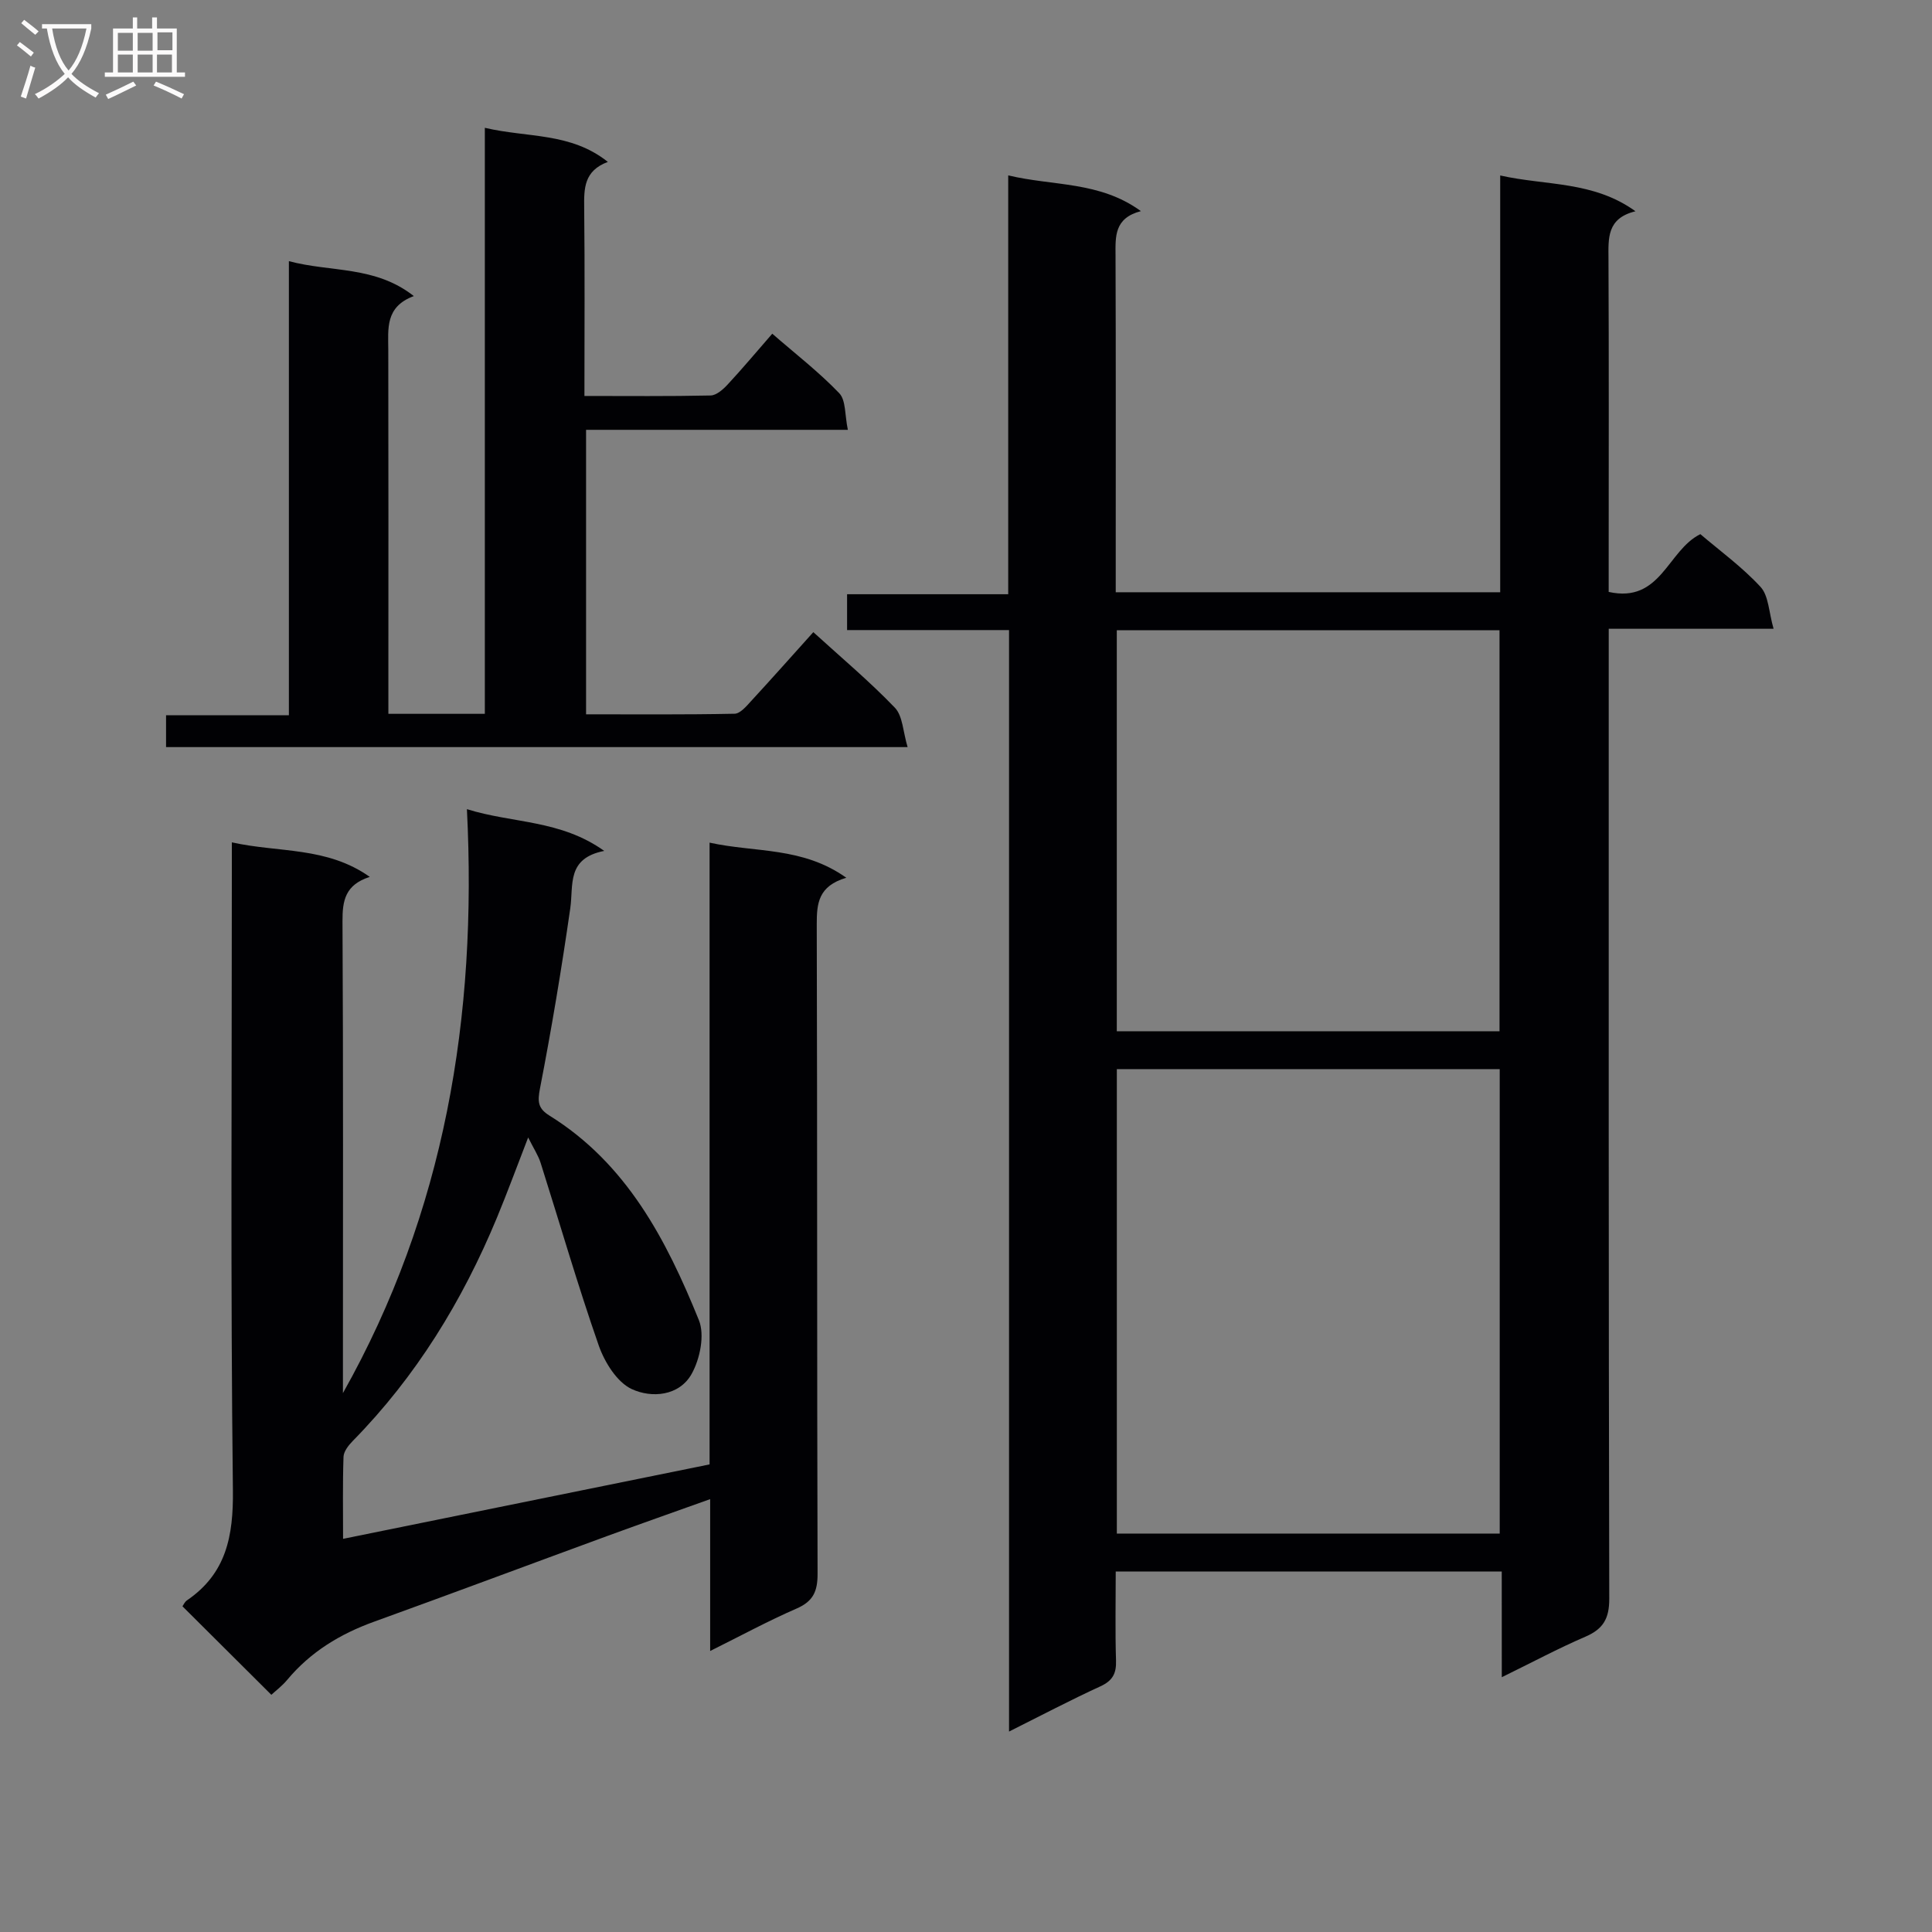
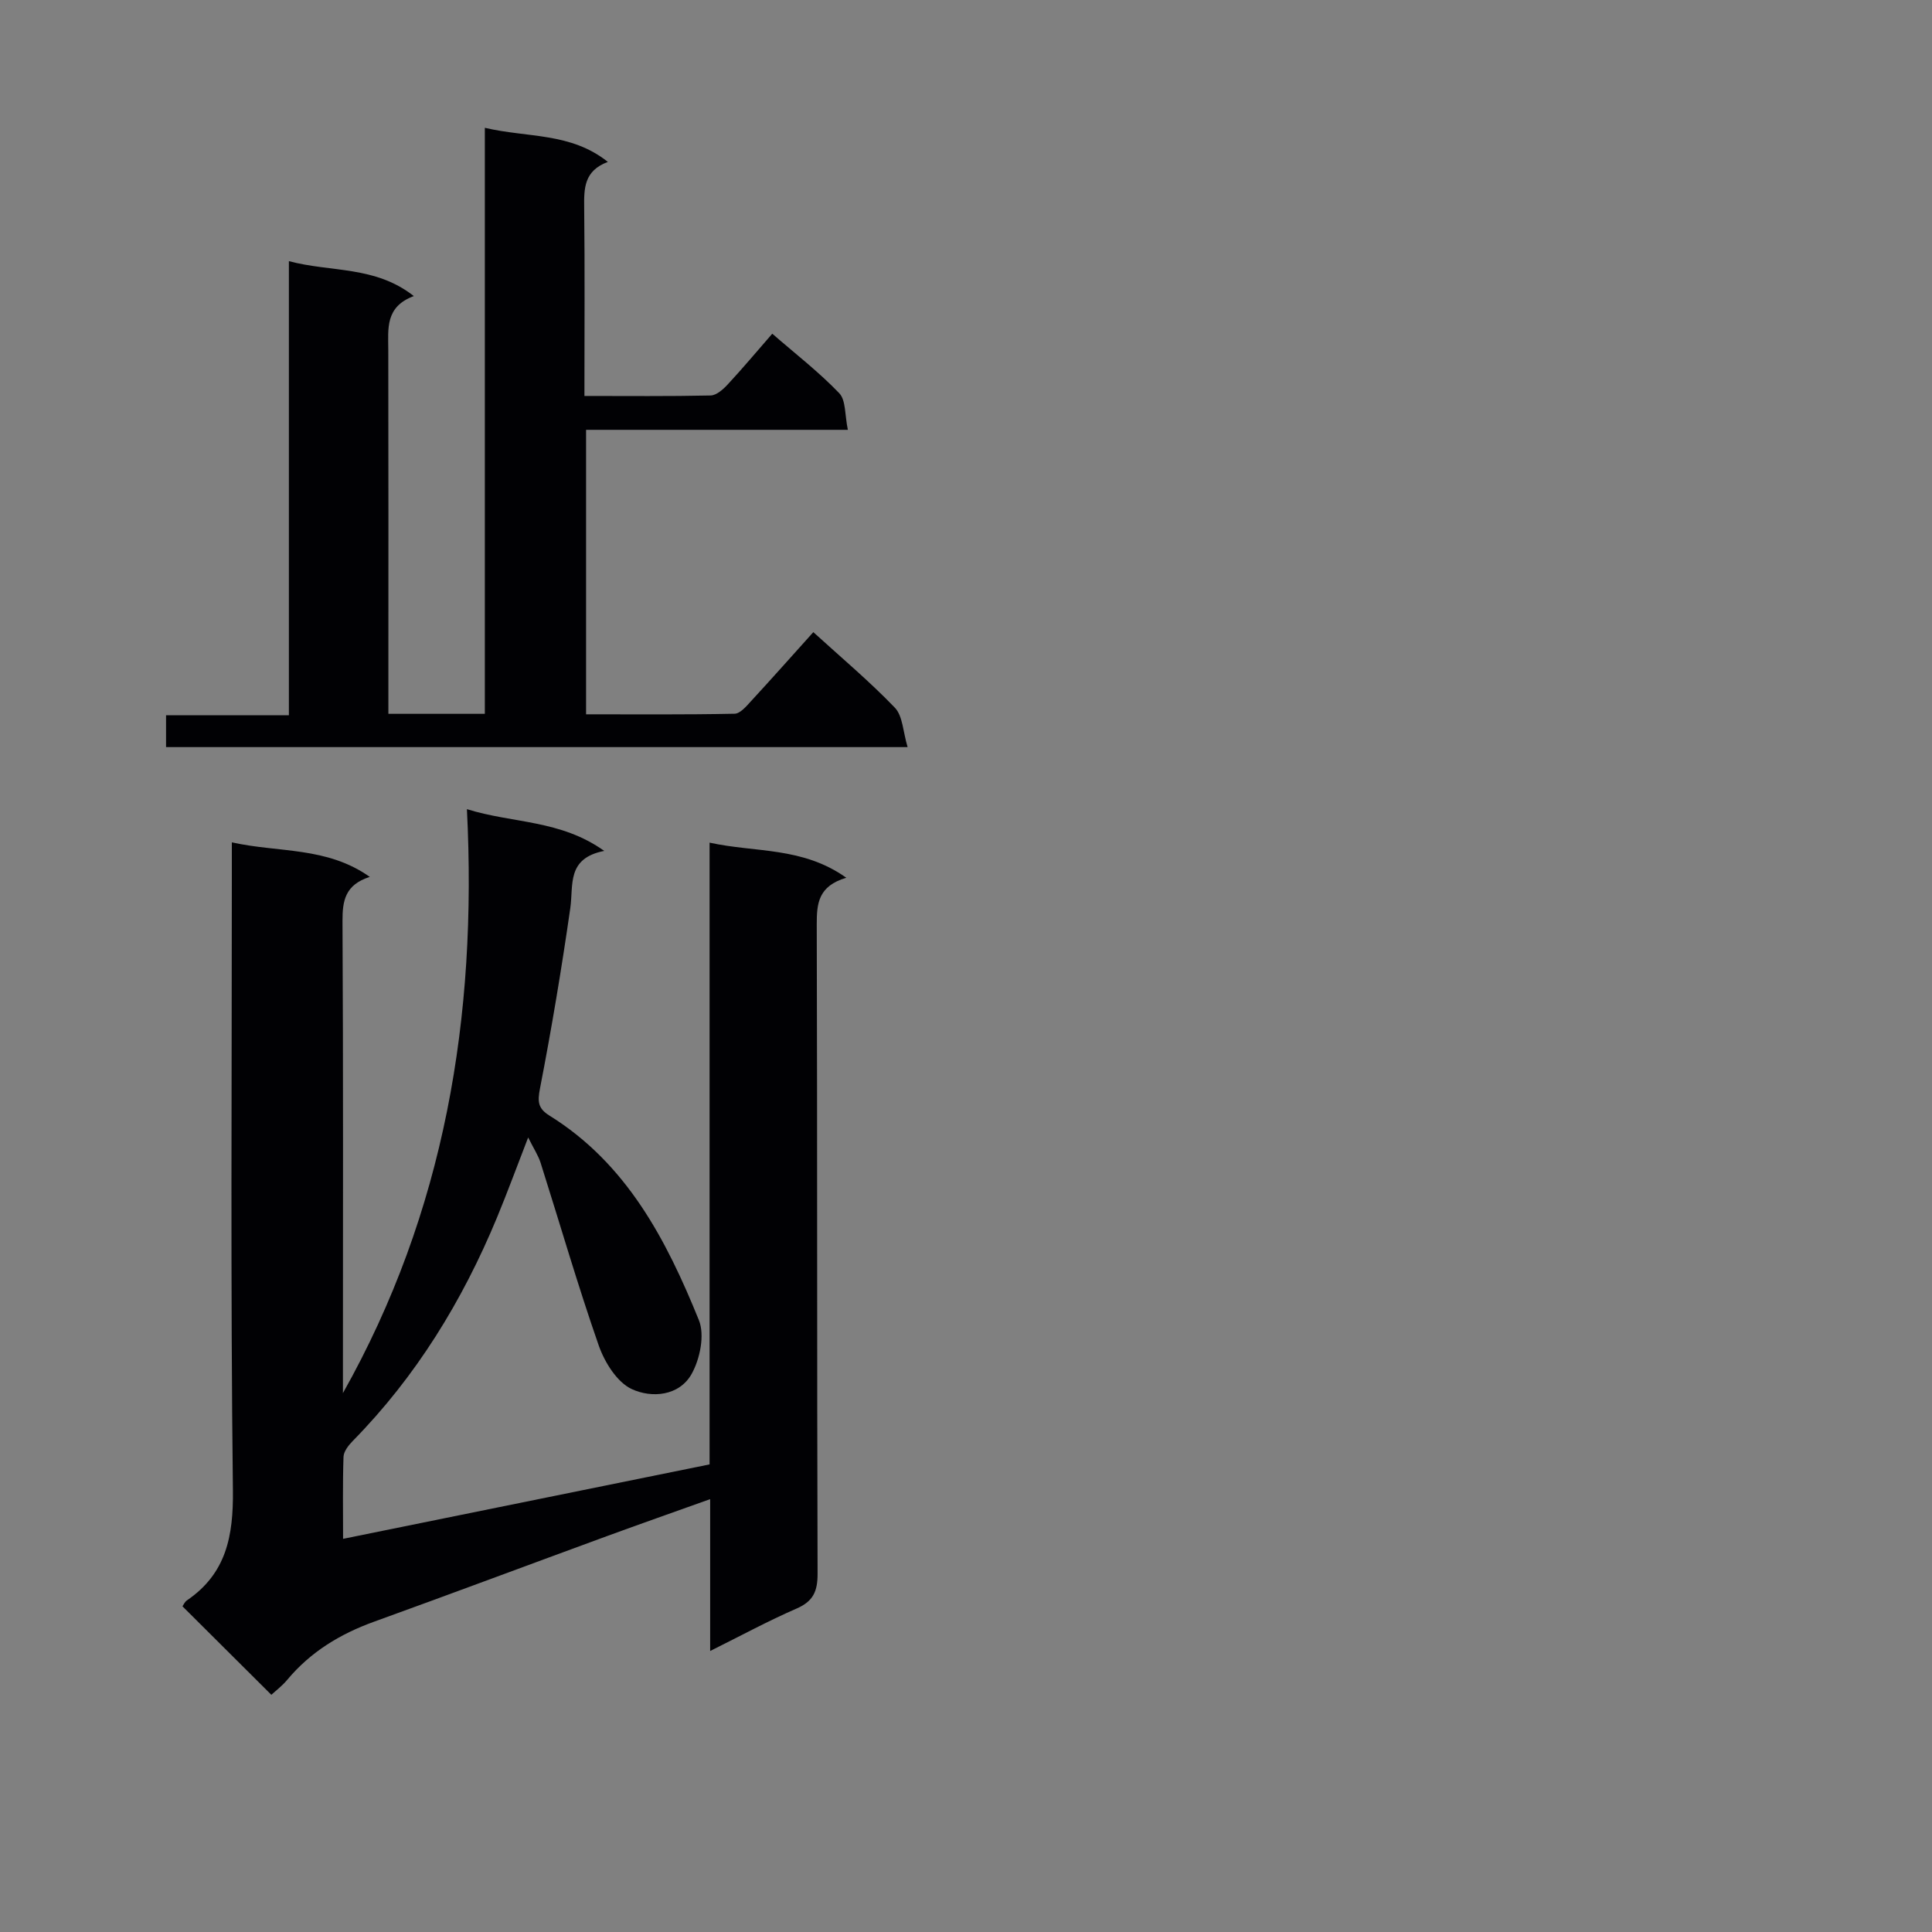
<svg xmlns="http://www.w3.org/2000/svg" enable-background="new 0 0 400 400" viewBox="0 0 400 400">
  <rect x="0" y="0" width="400" height="400" fill="#808080" stroke="none" />
  <g fill="#010104">
-     <path d="m310.92 325.36c-26.87 0-53.1 0-79.92 0 0 6.24-.13 12.35.06 18.45.09 2.7-.73 4.18-3.26 5.34-6.15 2.82-12.15 5.98-18.89 9.35 0-76.4 0-151.96 0-228.05-11.34 0-22.24 0-33.53 0 0-2.6 0-4.67 0-7.42h33.36c0-29.07 0-57.49 0-86.72 9.38 2.25 18.9 1.17 27.47 7.4-5.56 1.46-5.27 5.29-5.25 9.23.08 21.33.04 42.65.04 63.98v5.7h79.6c0-28.49 0-56.9 0-86.29 9.6 2.15 19.23 1.1 28.01 7.41-5.98 1.46-5.61 5.63-5.59 9.91.1 21.16.04 42.32.04 63.48v5.42c10.84 2.41 12.17-8.62 18.98-11.96 4.02 3.43 8.65 6.79 12.46 10.92 1.69 1.83 1.7 5.2 2.7 8.67-12.06 0-22.81 0-34.13 0v6.37c0 64.81-.04 129.63.11 194.44.01 4.12-1.25 6.28-4.94 7.87-5.62 2.42-11.04 5.32-17.31 8.39-.01-7.61-.01-14.62-.01-21.89zm-79.69-7.85h79.27c0-32.2 0-64.09 0-96.16-26.57 0-52.8 0-79.27 0zm-.01-104h79.24c0-27.84 0-55.36 0-83.03-26.58 0-52.8 0-79.24 0z" />
    <path d="m175.22 181.73c-5.8 1.71-6.13 5.3-6.12 9.63.13 44.82.03 89.63.17 134.45.01 3.65-.89 5.72-4.34 7.22-5.89 2.56-11.56 5.64-17.9 8.79 0-10.79 0-20.75 0-31.44-7.48 2.68-14.47 5.13-21.43 7.68-16.05 5.88-32.06 11.88-48.14 17.69-7.04 2.54-13.17 6.26-18 12.05-1.04 1.25-2.37 2.25-3.28 3.09-6.22-6.19-12.2-12.15-18.4-18.32.19-.26.45-.91.94-1.24 8.13-5.56 9.61-13.28 9.5-22.8-.5-42.5-.22-84.99-.22-127.48 0-1.97 0-3.94 0-6.65 9.72 2.17 19.64.84 28.56 7.15-5.1 1.63-5.67 4.92-5.65 9.16.17 30.82.09 61.64.09 92.47v5.25c21.07-37.46 27.83-77.86 25.67-120.9 9.57 2.98 19.31 2.15 28.43 8.64-7.84 1.54-6.34 7.04-7.03 11.87-1.79 12.48-3.87 24.93-6.27 37.3-.53 2.75-.43 4.15 1.97 5.64 15.99 9.93 24.2 25.74 30.93 42.35 1.24 3.07.23 8-1.49 11.1-2.58 4.64-8.32 5.06-12.4 3.17-3.06-1.42-5.62-5.54-6.84-9.01-4.36-12.49-8.04-25.22-12.04-37.83-.49-1.55-1.44-2.97-2.58-5.26-2.33 6.01-4.29 11.36-6.47 16.62-7.14 17.21-16.72 32.86-29.85 46.22-.87.89-1.87 2.16-1.91 3.28-.19 5.62-.09 11.26-.09 16.98 25.47-5.17 50.48-10.25 75.88-15.41 0-42.64 0-85.22 0-128.73 9.53 2.1 19.19.8 28.31 7.27z" />
    <path d="m80.41 147.79h19.97c0-40.18 0-80.23 0-121.33 8.9 2.1 17.74.9 25.47 7.06-4.95 1.84-4.95 5.5-4.9 9.46.14 12.8.05 25.6.05 39 8.94 0 17.54.09 26.13-.1 1.21-.03 2.6-1.27 3.54-2.29 3.05-3.28 5.92-6.72 9.22-10.5 4.79 4.17 9.65 7.92 13.86 12.31 1.41 1.47 1.14 4.54 1.79 7.59-18.42 0-36.14 0-54.2 0v58.9c10.23 0 20.49.09 30.75-.12 1.16-.02 2.43-1.54 3.4-2.6 4.28-4.64 8.47-9.37 12.9-14.29 5.77 5.26 11.62 10.16 16.88 15.64 1.65 1.72 1.68 4.98 2.64 8.16-51.74 0-102.45 0-153.53 0 0-1.9 0-3.96 0-6.6h25.43c0-31.48 0-62.39 0-94.01 8.73 2.33 17.83.91 25.87 7.23-5.99 2.22-5.3 6.79-5.29 11.22.05 22.99.02 45.98.02 68.97z" />
  </g>
-   <path d="m6.4 11.7c-1-.8-1.9-1.6-2.9-2.3l.6-.7c.9.7 1.9 1.4 2.9 2.2zm-2.1 8.3c.7-2.1 1.4-4.2 2-6.4.2.1.6.3 1 .4-.7 2.3-1.3 4.4-1.9 6.4zm3-12.8c-1.1-.9-2.1-1.7-2.9-2.4l.6-.7c1 .8 2 1.5 3 2.4zm1.4-1.3v-.9h10.2v.9c-.9 4.2-2.3 7.3-4.1 9.4 1.3 1.4 3.2 2.7 5.7 4-.2.2-.4.5-.7.9-2.5-1.4-4.4-2.7-5.7-4.2-1.4 1.5-3.5 3-6.1 4.4 0 0 0 0-.1-.1-.3-.4-.5-.7-.7-.8 2.7-1.3 4.7-2.8 6.2-4.2-1.8-2.2-3-5.3-3.7-9.4zm9.2 0h-7.1c.6 3.8 1.7 6.7 3.4 8.7 1.7-2 2.9-4.8 3.7-8.7z" fill="#fbfafa" />
-   <path d="m31.6 3.6h.9v2.3h4.1v9.1h1.7v.9h-16.6v-.9h1.7v-9.1h4.1v-2.3h.9v2.3h3.1v-2.3zm-4 13.3.6.8c-1.9.9-3.8 1.9-5.8 2.8-.2-.3-.3-.6-.5-.9 2-.9 3.9-1.8 5.7-2.7zm-3.2-10.1v3.7h3.1v-3.7zm0 4.5v3.7h3.1v-3.7zm4.1-4.5v3.7h3.1v-3.7zm0 4.5v3.7h3.1v-3.7zm9.1 9.1c-2.1-1.1-4.1-2-5.8-2.7l.5-.8c2.2.9 4.1 1.8 5.8 2.6zm-1.9-13.7h-3.1v3.7h3.1v-3.6zm-3.2 4.6v3.7h3.1v-3.7z" fill="#fbfafa" />
</svg>